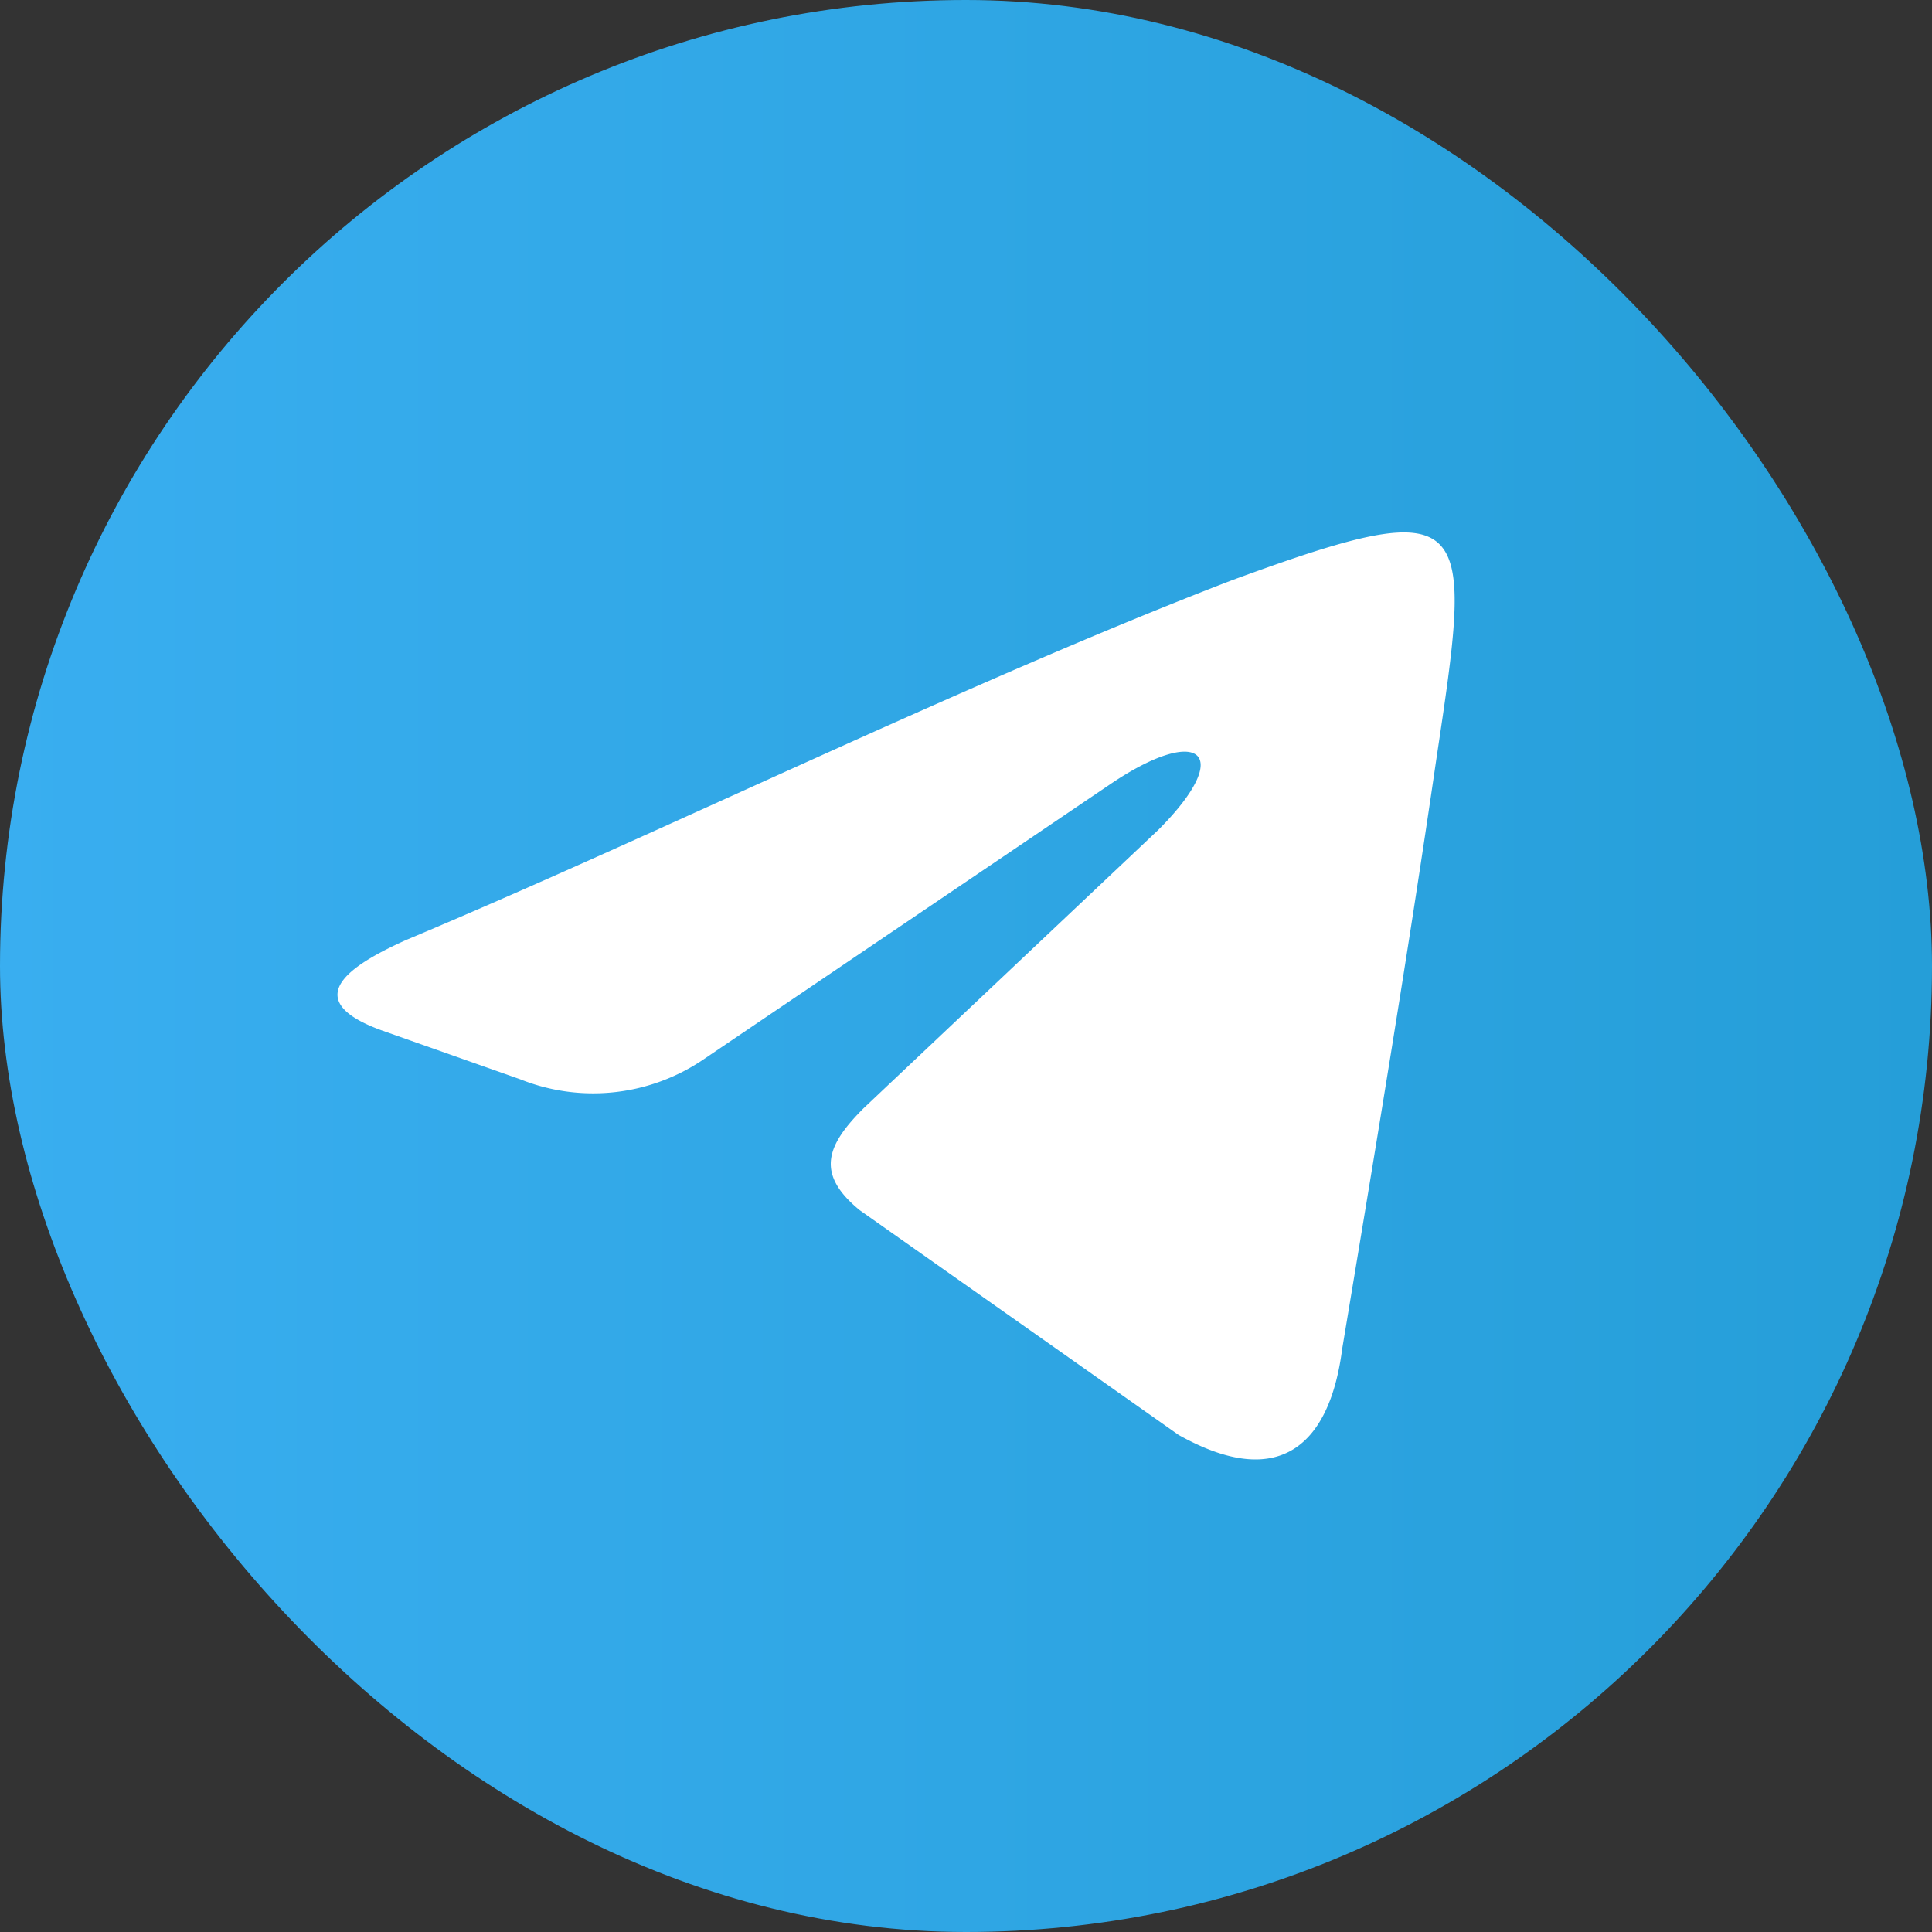
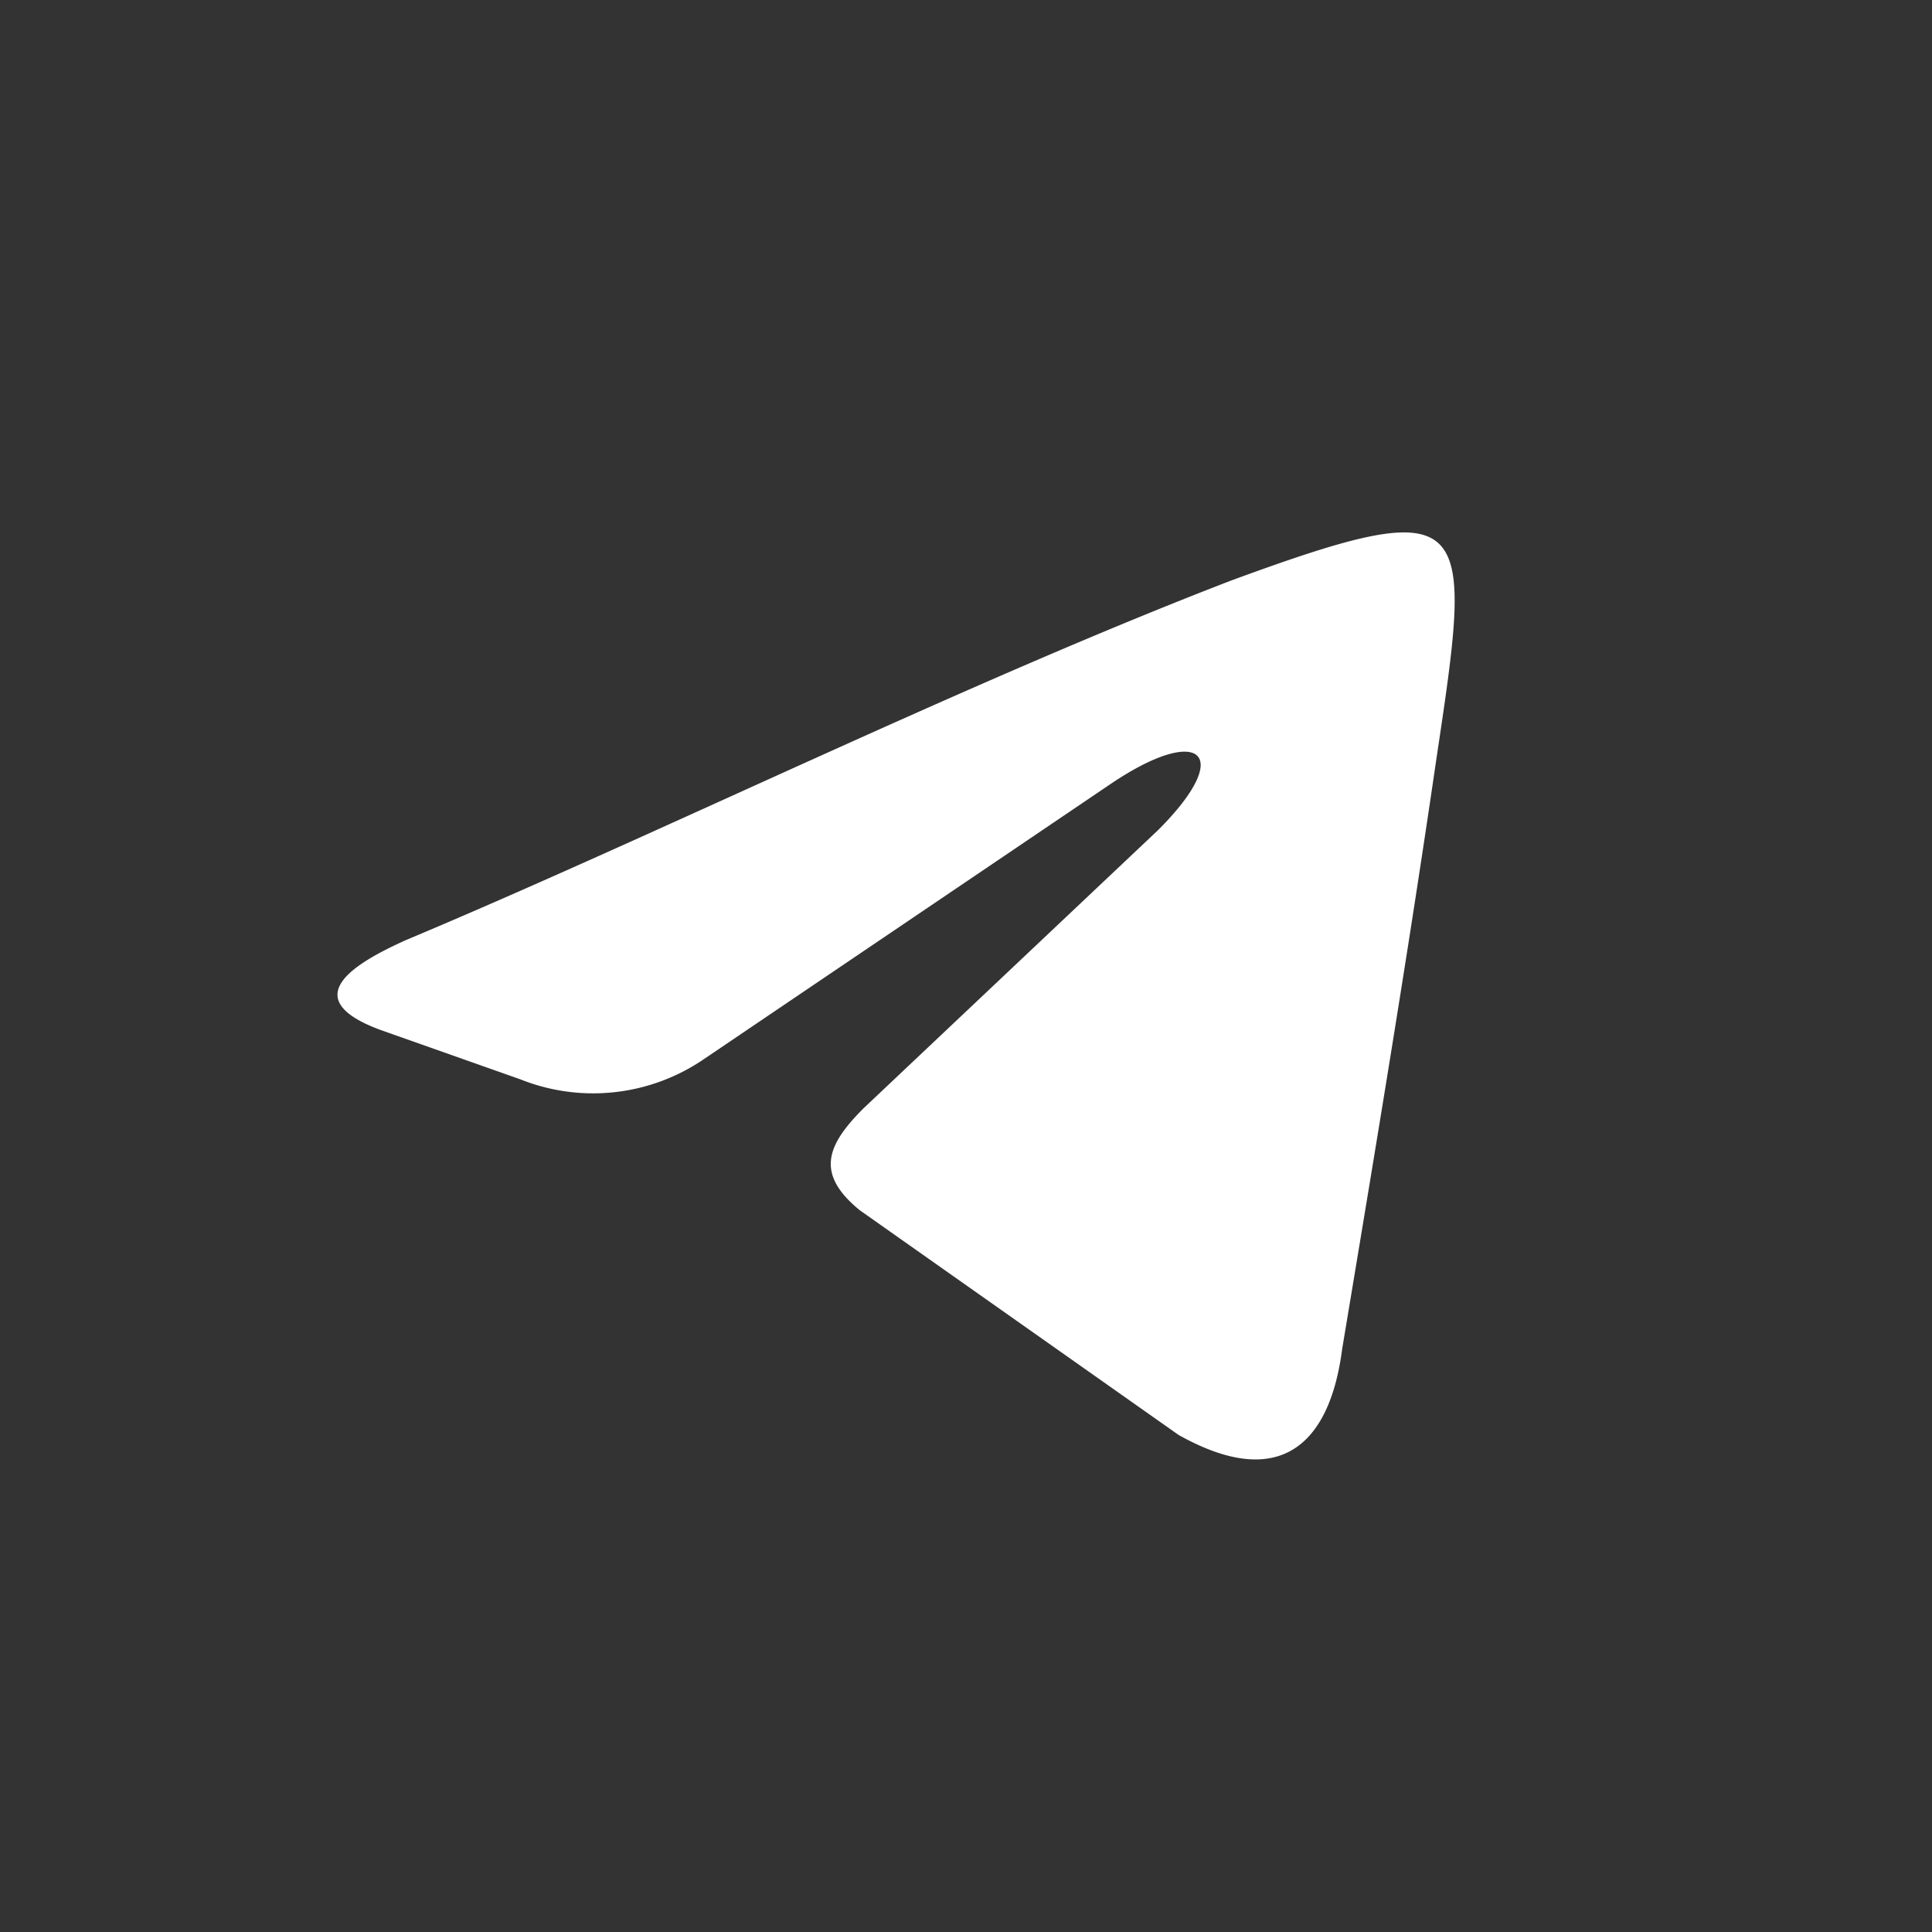
<svg xmlns="http://www.w3.org/2000/svg" width="46" height="46" viewBox="0 0 46 46">
  <rect x="0" y="0" width="46" height="46" fill="#333333" stroke="none" />
  <defs>
    <linearGradient id="linear-gradient" y1="0.5" x2="1" y2="0.5" gradientUnits="objectBoundingBox">
      <stop offset="0" stop-color="#39aef0" />
      <stop offset="1" stop-color="#259ed8" />
    </linearGradient>
  </defs>
  <g id="Layer_2" data-name="Layer 2" transform="translate(-0.581 -0.581)">
    <g id="Layer_1" data-name="Layer 1" transform="translate(0.5 0.5)">
-       <rect id="Rectangle_11240" data-name="Rectangle 11240" width="46" height="46" rx="23" transform="translate(0.081 0.081)" fill="url(#linear-gradient)" />
      <path id="Path_49780" data-name="Path 49780" d="M146.544,234.571c6.036-2.532,13.338-6.134,19.667-8.568,5.841-2.142,5.744-1.558,4.868,4.284-.681,4.673-1.461,9.346-2.239,14.02-.29,2.24-1.461,3.408-3.895,2.044L157.353,241c-1.071-.876-.779-1.558.1-2.434l7.01-6.621c1.85-1.85.974-2.532-1.168-1.071l-9.642,6.523a4.674,4.674,0,0,1-4.381.487l-3.311-1.169C143.82,235.933,145.473,235.057,146.544,234.571Z" transform="translate(-136.803 -212.105)" fill="#fff" />
    </g>
  </g>
</svg>